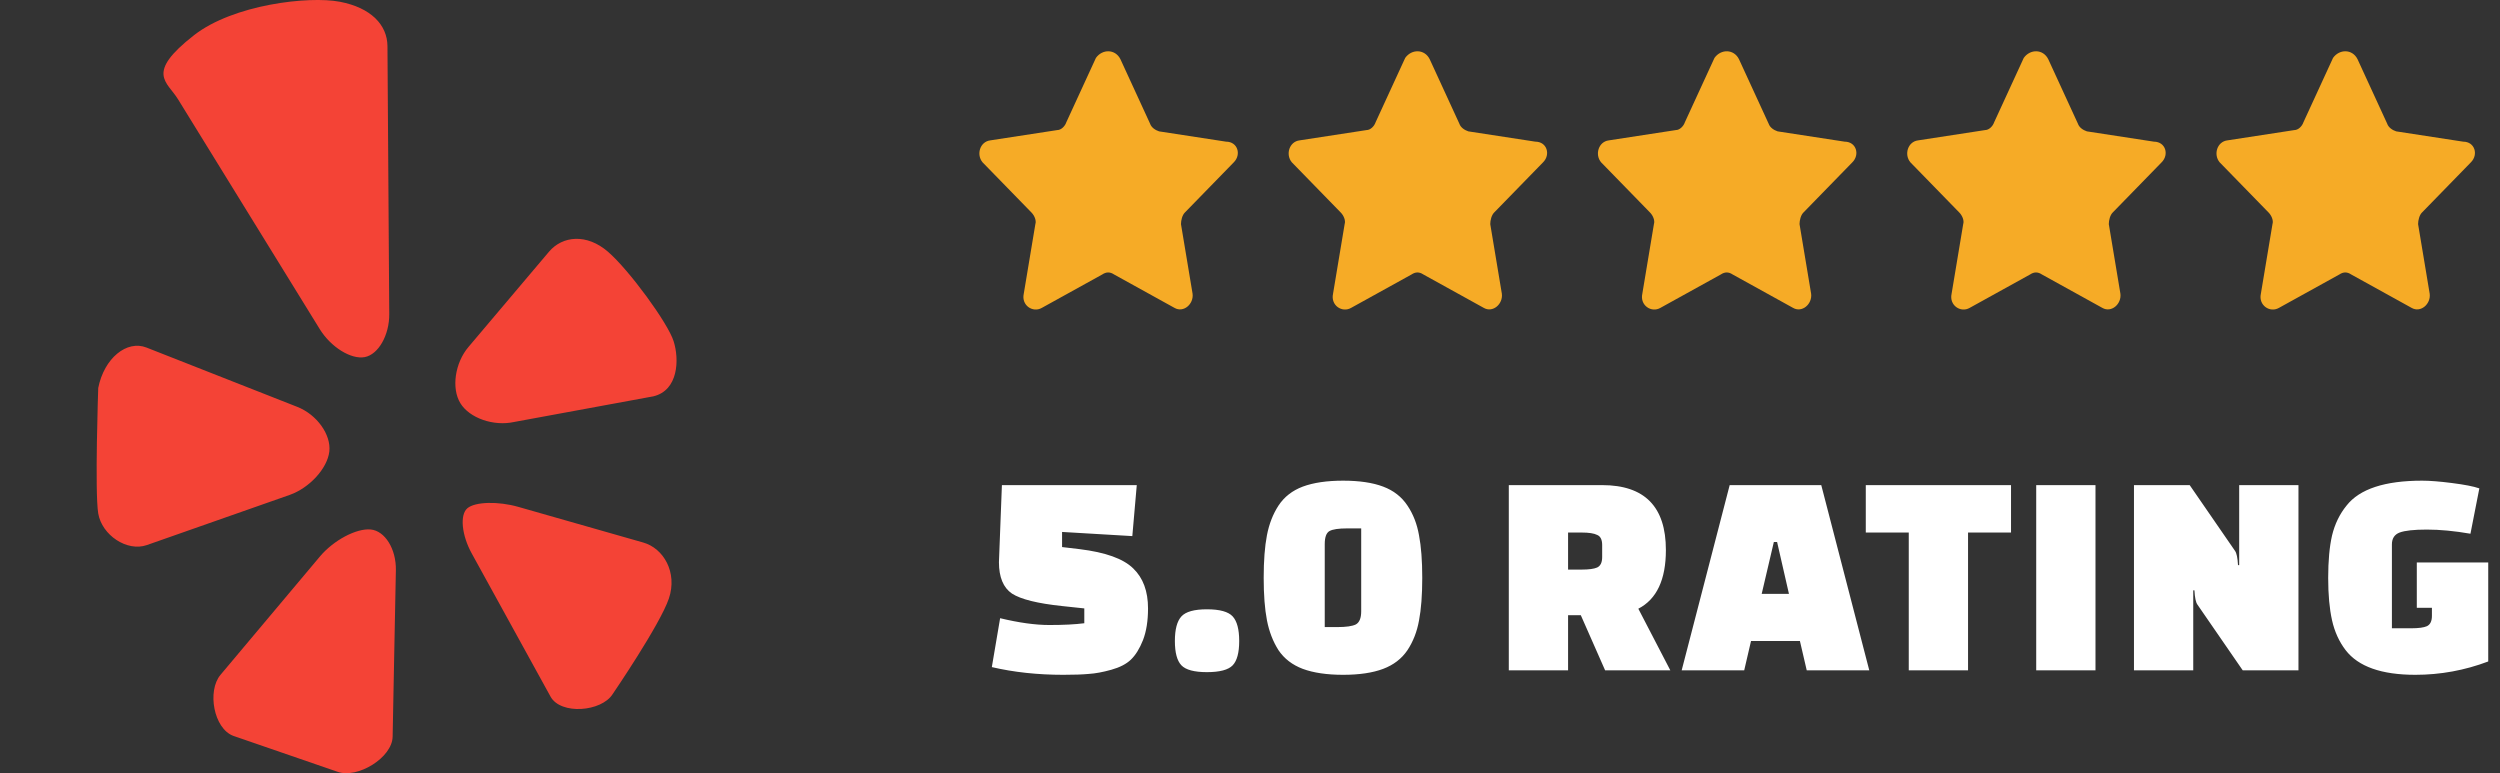
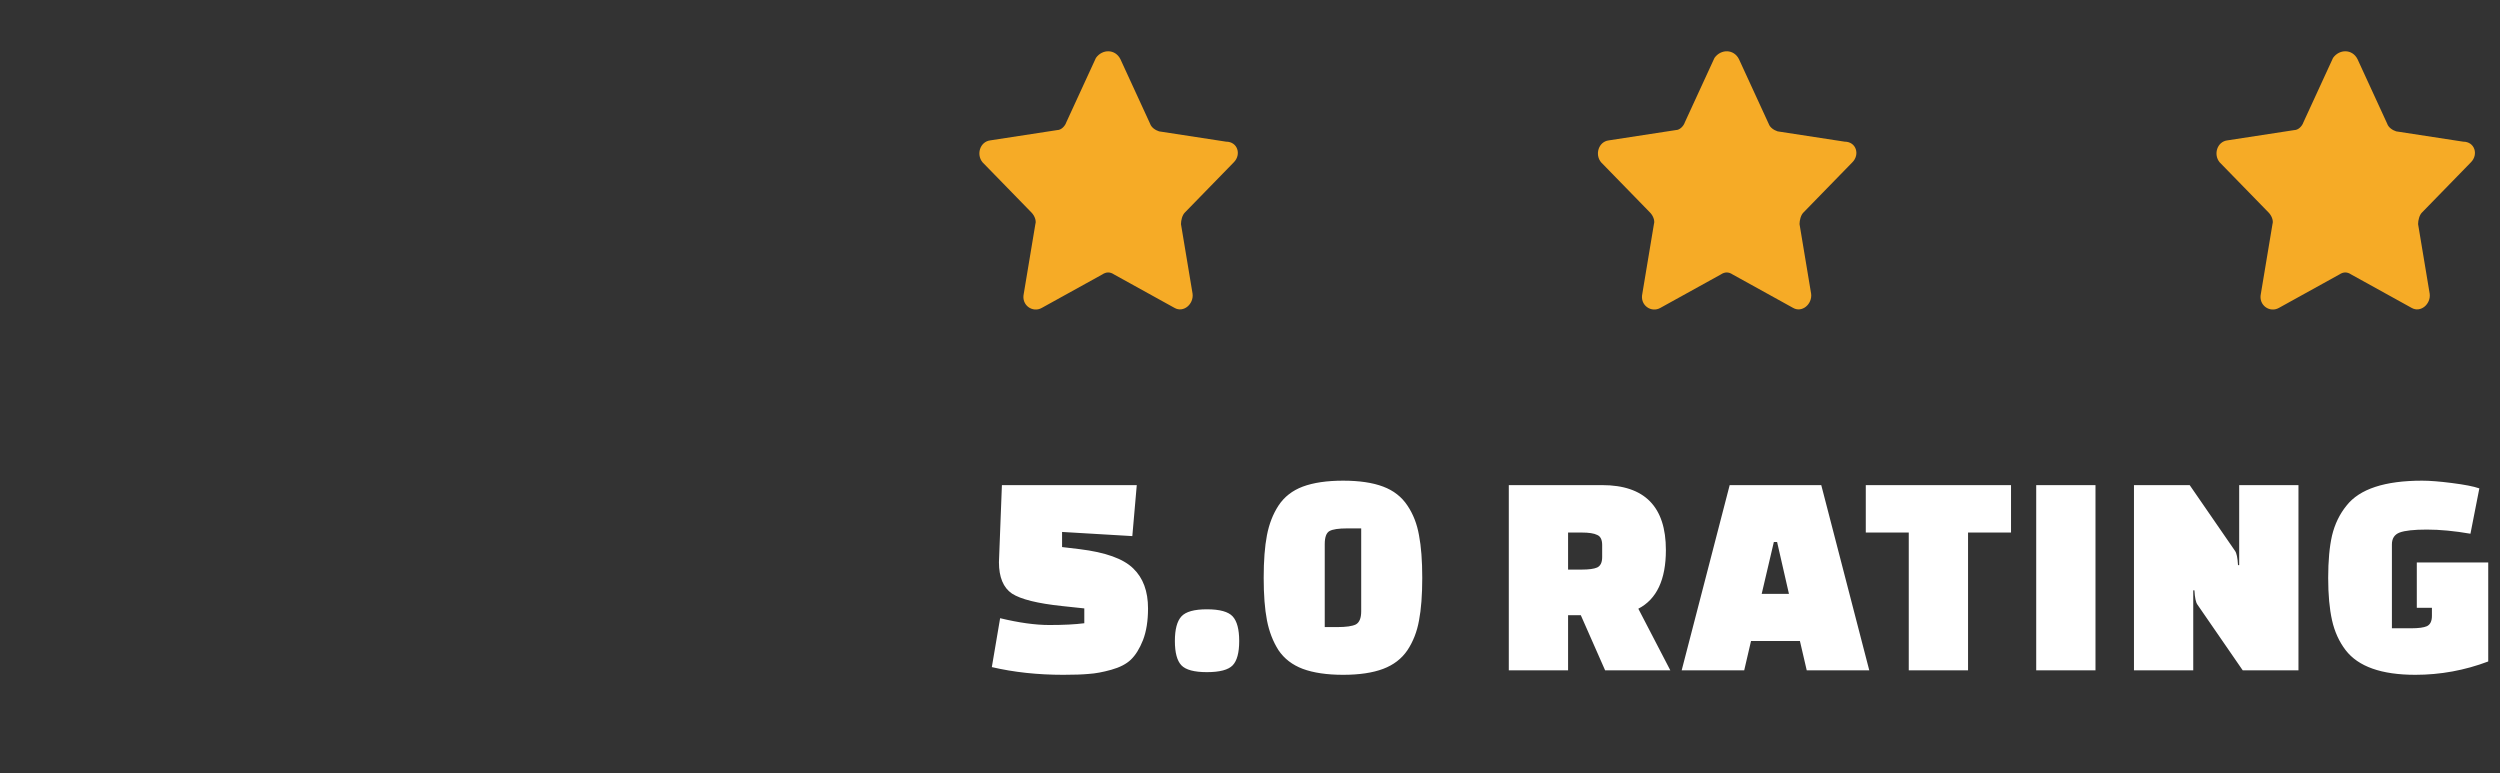
<svg xmlns="http://www.w3.org/2000/svg" width="194" height="60" viewBox="0 0 194 60" fill="none">
  <rect x="0" y="0" width="194" height="60" fill="#333333" stroke="none" />
-   <path d="M15.056 2.732C18.105 0.351 23.966 -0.328 26.377 0.137C28.792 0.599 30.052 1.937 30.067 3.572L30.206 24.374C30.217 26.009 29.362 27.509 28.305 27.711C27.243 27.91 25.68 26.939 24.817 25.547L13.818 7.709C12.967 6.317 11.25 5.702 15.056 2.732ZM11.403 42.295L22.477 38.406C24.018 37.862 25.402 36.351 25.556 35.039C25.706 33.726 24.585 32.166 23.062 31.57L11.366 26.969C9.843 26.369 8.085 27.786 7.623 30.104C7.623 30.104 7.346 38.177 7.623 39.846C7.905 41.519 9.858 42.842 11.403 42.295ZM30.72 44.241C30.75 42.602 29.872 41.189 28.762 41.087C27.652 40.986 25.89 41.924 24.836 43.172L17.111 52.367C16.061 53.616 16.582 56.549 18.116 57.107L26.193 59.89C27.731 60.445 30.438 58.802 30.468 57.167L30.72 44.241ZM49.916 42.1L40.23 39.336C38.658 38.886 36.877 38.931 36.273 39.437C35.67 39.936 35.82 41.522 36.611 42.955L42.723 54.059C43.511 55.487 46.676 55.244 47.546 53.856C47.546 53.856 51.228 48.464 51.907 46.439C52.586 44.41 51.487 42.546 49.916 42.1ZM52.275 26.485C51.84 25.079 48.81 20.939 47.171 19.529C45.532 18.115 43.657 18.291 42.603 19.532L36.36 26.916C35.302 28.157 35.017 30.13 35.722 31.285C36.427 32.444 38.306 33.1 39.903 32.744L50.7 30.756C52.65 30.291 52.721 27.891 52.275 26.485Z" fill="#F44336" />
  <path d="M86.944 4.593L89.244 9.593C89.344 9.893 89.644 10.094 89.944 10.194L95.144 10.993C96.044 10.993 96.344 11.993 95.744 12.594L91.944 16.494C91.744 16.694 91.644 17.093 91.644 17.393L92.544 22.794C92.644 23.593 91.844 24.294 91.144 23.893L86.444 21.294C86.144 21.093 85.844 21.093 85.544 21.294L80.844 23.893C80.144 24.294 79.244 23.694 79.444 22.794L80.344 17.393C80.444 17.093 80.244 16.694 80.044 16.494L76.244 12.594C75.744 11.993 76.044 10.993 76.844 10.893L82.044 10.094C82.344 10.094 82.644 9.793 82.744 9.493L85.044 4.493C85.544 3.793 86.544 3.793 86.944 4.593Z" fill="#F6AB26" />
-   <path d="M110.944 4.593L113.244 9.593C113.344 9.893 113.644 10.094 113.944 10.194L119.144 10.993C120.044 10.993 120.344 11.993 119.744 12.594L115.944 16.494C115.744 16.694 115.644 17.093 115.644 17.393L116.544 22.794C116.644 23.593 115.844 24.294 115.144 23.893L110.444 21.294C110.144 21.093 109.844 21.093 109.544 21.294L104.844 23.893C104.144 24.294 103.244 23.694 103.444 22.794L104.344 17.393C104.444 17.093 104.244 16.694 104.044 16.494L100.244 12.594C99.744 11.993 100.044 10.993 100.844 10.893L106.044 10.094C106.344 10.094 106.644 9.793 106.744 9.493L109.044 4.493C109.544 3.793 110.544 3.793 110.944 4.593Z" fill="#F6AB26" />
  <path d="M134.944 4.593L137.244 9.593C137.344 9.893 137.644 10.094 137.944 10.194L143.144 10.993C144.044 10.993 144.344 11.993 143.744 12.594L139.944 16.494C139.744 16.694 139.644 17.093 139.644 17.393L140.544 22.794C140.644 23.593 139.844 24.294 139.144 23.893L134.444 21.294C134.144 21.093 133.844 21.093 133.544 21.294L128.844 23.893C128.144 24.294 127.244 23.694 127.444 22.794L128.344 17.393C128.444 17.093 128.244 16.694 128.044 16.494L124.244 12.594C123.744 11.993 124.044 10.993 124.844 10.893L130.044 10.094C130.344 10.094 130.644 9.793 130.744 9.493L133.044 4.493C133.544 3.793 134.544 3.793 134.944 4.593Z" fill="#F6AB26" />
-   <path d="M158.944 4.593L161.244 9.593C161.344 9.893 161.644 10.094 161.944 10.194L167.144 10.993C168.044 10.993 168.344 11.993 167.744 12.594L163.944 16.494C163.744 16.694 163.644 17.093 163.644 17.393L164.544 22.794C164.644 23.593 163.844 24.294 163.144 23.893L158.444 21.294C158.144 21.093 157.844 21.093 157.544 21.294L152.844 23.893C152.144 24.294 151.244 23.694 151.444 22.794L152.344 17.393C152.444 17.093 152.244 16.694 152.044 16.494L148.244 12.594C147.744 11.993 148.044 10.993 148.844 10.893L154.044 10.094C154.344 10.094 154.644 9.793 154.744 9.493L157.044 4.493C157.544 3.793 158.544 3.793 158.944 4.593Z" fill="#F6AB26" />
  <path d="M182.944 4.593L185.244 9.593C185.344 9.893 185.644 10.094 185.944 10.194L191.144 10.993C192.044 10.993 192.344 11.993 191.744 12.594L187.944 16.494C187.744 16.694 187.644 17.093 187.644 17.393L188.544 22.794C188.644 23.593 187.844 24.294 187.144 23.893L182.444 21.294C182.144 21.093 181.844 21.093 181.544 21.294L176.844 23.893C176.144 24.294 175.244 23.694 175.444 22.794L176.344 17.393C176.444 17.093 176.244 16.694 176.044 16.494L172.244 12.594C171.744 11.993 172.044 10.993 172.844 10.893L178.044 10.094C178.344 10.094 178.644 9.793 178.744 9.493L181.044 4.493C181.544 3.793 182.544 3.793 182.944 4.593Z" fill="#F6AB26" />
  <path d="M76.966 51.767L77.61 47.972C79.067 48.324 80.339 48.501 81.428 48.501C82.532 48.501 83.437 48.455 84.142 48.363V47.213L82.417 47.029C80.516 46.829 79.22 46.507 78.53 46.063C77.855 45.603 77.518 44.79 77.518 43.625C77.518 43.456 77.595 41.463 77.748 37.645H88.213L87.868 41.601L82.417 41.279V42.452L83.774 42.613C85.783 42.858 87.17 43.356 87.937 44.108C88.704 44.844 89.087 45.879 89.087 47.213C89.087 48.179 88.957 48.999 88.696 49.674C88.435 50.333 88.121 50.839 87.753 51.192C87.4 51.529 86.894 51.79 86.235 51.974C85.576 52.158 84.993 52.265 84.487 52.296C83.996 52.342 83.337 52.365 82.509 52.365C80.516 52.365 78.668 52.165 76.966 51.767ZM91.677 51.629C91.34 51.276 91.171 50.647 91.171 49.743C91.171 48.838 91.34 48.202 91.677 47.834C92.014 47.466 92.674 47.282 93.655 47.282C94.652 47.282 95.319 47.466 95.656 47.834C95.993 48.202 96.162 48.838 96.162 49.743C96.162 50.647 95.993 51.276 95.656 51.629C95.319 51.981 94.652 52.158 93.655 52.158C92.674 52.158 92.014 51.981 91.677 51.629ZM99.212 50.456C98.782 49.781 98.484 49.007 98.315 48.133C98.146 47.259 98.062 46.162 98.062 44.844C98.062 43.51 98.146 42.406 98.315 41.532C98.484 40.658 98.782 39.891 99.212 39.232C99.656 38.557 100.285 38.066 101.098 37.76C101.926 37.453 102.969 37.3 104.226 37.3C105.483 37.3 106.518 37.453 107.331 37.76C108.144 38.066 108.772 38.557 109.217 39.232C109.662 39.891 109.961 40.658 110.114 41.532C110.283 42.406 110.367 43.51 110.367 44.844C110.367 46.178 110.283 47.282 110.114 48.156C109.961 49.014 109.662 49.781 109.217 50.456C108.772 51.115 108.144 51.598 107.331 51.905C106.518 52.211 105.483 52.365 104.226 52.365C102.969 52.365 101.926 52.211 101.098 51.905C100.285 51.598 99.656 51.115 99.212 50.456ZM102.8 42.222V48.662H103.766C104.456 48.662 104.939 48.593 105.215 48.455C105.491 48.301 105.629 47.964 105.629 47.443V41.003H104.548C103.873 41.003 103.413 41.072 103.168 41.21C102.923 41.348 102.8 41.685 102.8 42.222ZM129.618 52.02H124.558L122.672 47.742H121.683V52.02H117.083V37.645H124.328C127.625 37.645 129.273 39.324 129.273 42.682C129.273 44.982 128.56 46.5 127.134 47.236L129.618 52.02ZM121.683 41.325V44.2H122.741C123.293 44.2 123.692 44.146 123.937 44.039C124.198 43.916 124.328 43.648 124.328 43.234V42.291C124.328 41.877 124.198 41.616 123.937 41.509C123.692 41.386 123.293 41.325 122.741 41.325H121.683ZM135.35 52.02H130.497L134.223 37.645H141.33L145.056 52.02H140.203L139.674 49.743H135.879L135.35 52.02ZM137.65 42.061L136.707 46.086H138.823L137.903 42.061H137.65ZM156.055 41.325H152.72V52.02H148.12V41.325H144.785V37.645H156.055V41.325ZM158.01 52.02V37.645H162.61V52.02H158.01ZM174.037 52.02L170.518 46.914C170.395 46.745 170.318 46.377 170.288 45.81H170.196V52.02H165.596V37.645H169.92L173.439 42.751C173.561 42.919 173.638 43.287 173.669 43.855H173.761V37.645H178.361V52.02H174.037ZM188.717 47.788V47.167H187.544V43.648H193.087V51.33C191.262 52.02 189.376 52.365 187.429 52.365C184.807 52.365 183.005 51.728 182.024 50.456C181.518 49.796 181.165 49.022 180.966 48.133C180.767 47.243 180.667 46.147 180.667 44.844C180.667 43.525 180.767 42.429 180.966 41.555C181.181 40.665 181.556 39.891 182.093 39.232C183.105 37.944 185.06 37.3 187.958 37.3C188.556 37.3 189.33 37.361 190.281 37.484C191.247 37.606 191.952 37.744 192.397 37.898L191.707 41.417C190.465 41.202 189.338 41.095 188.326 41.095C187.329 41.095 186.624 41.171 186.21 41.325C185.811 41.478 185.612 41.785 185.612 42.245V48.754H187.13C187.682 48.754 188.081 48.7 188.326 48.593C188.587 48.47 188.717 48.202 188.717 47.788Z" fill="white" />
</svg>